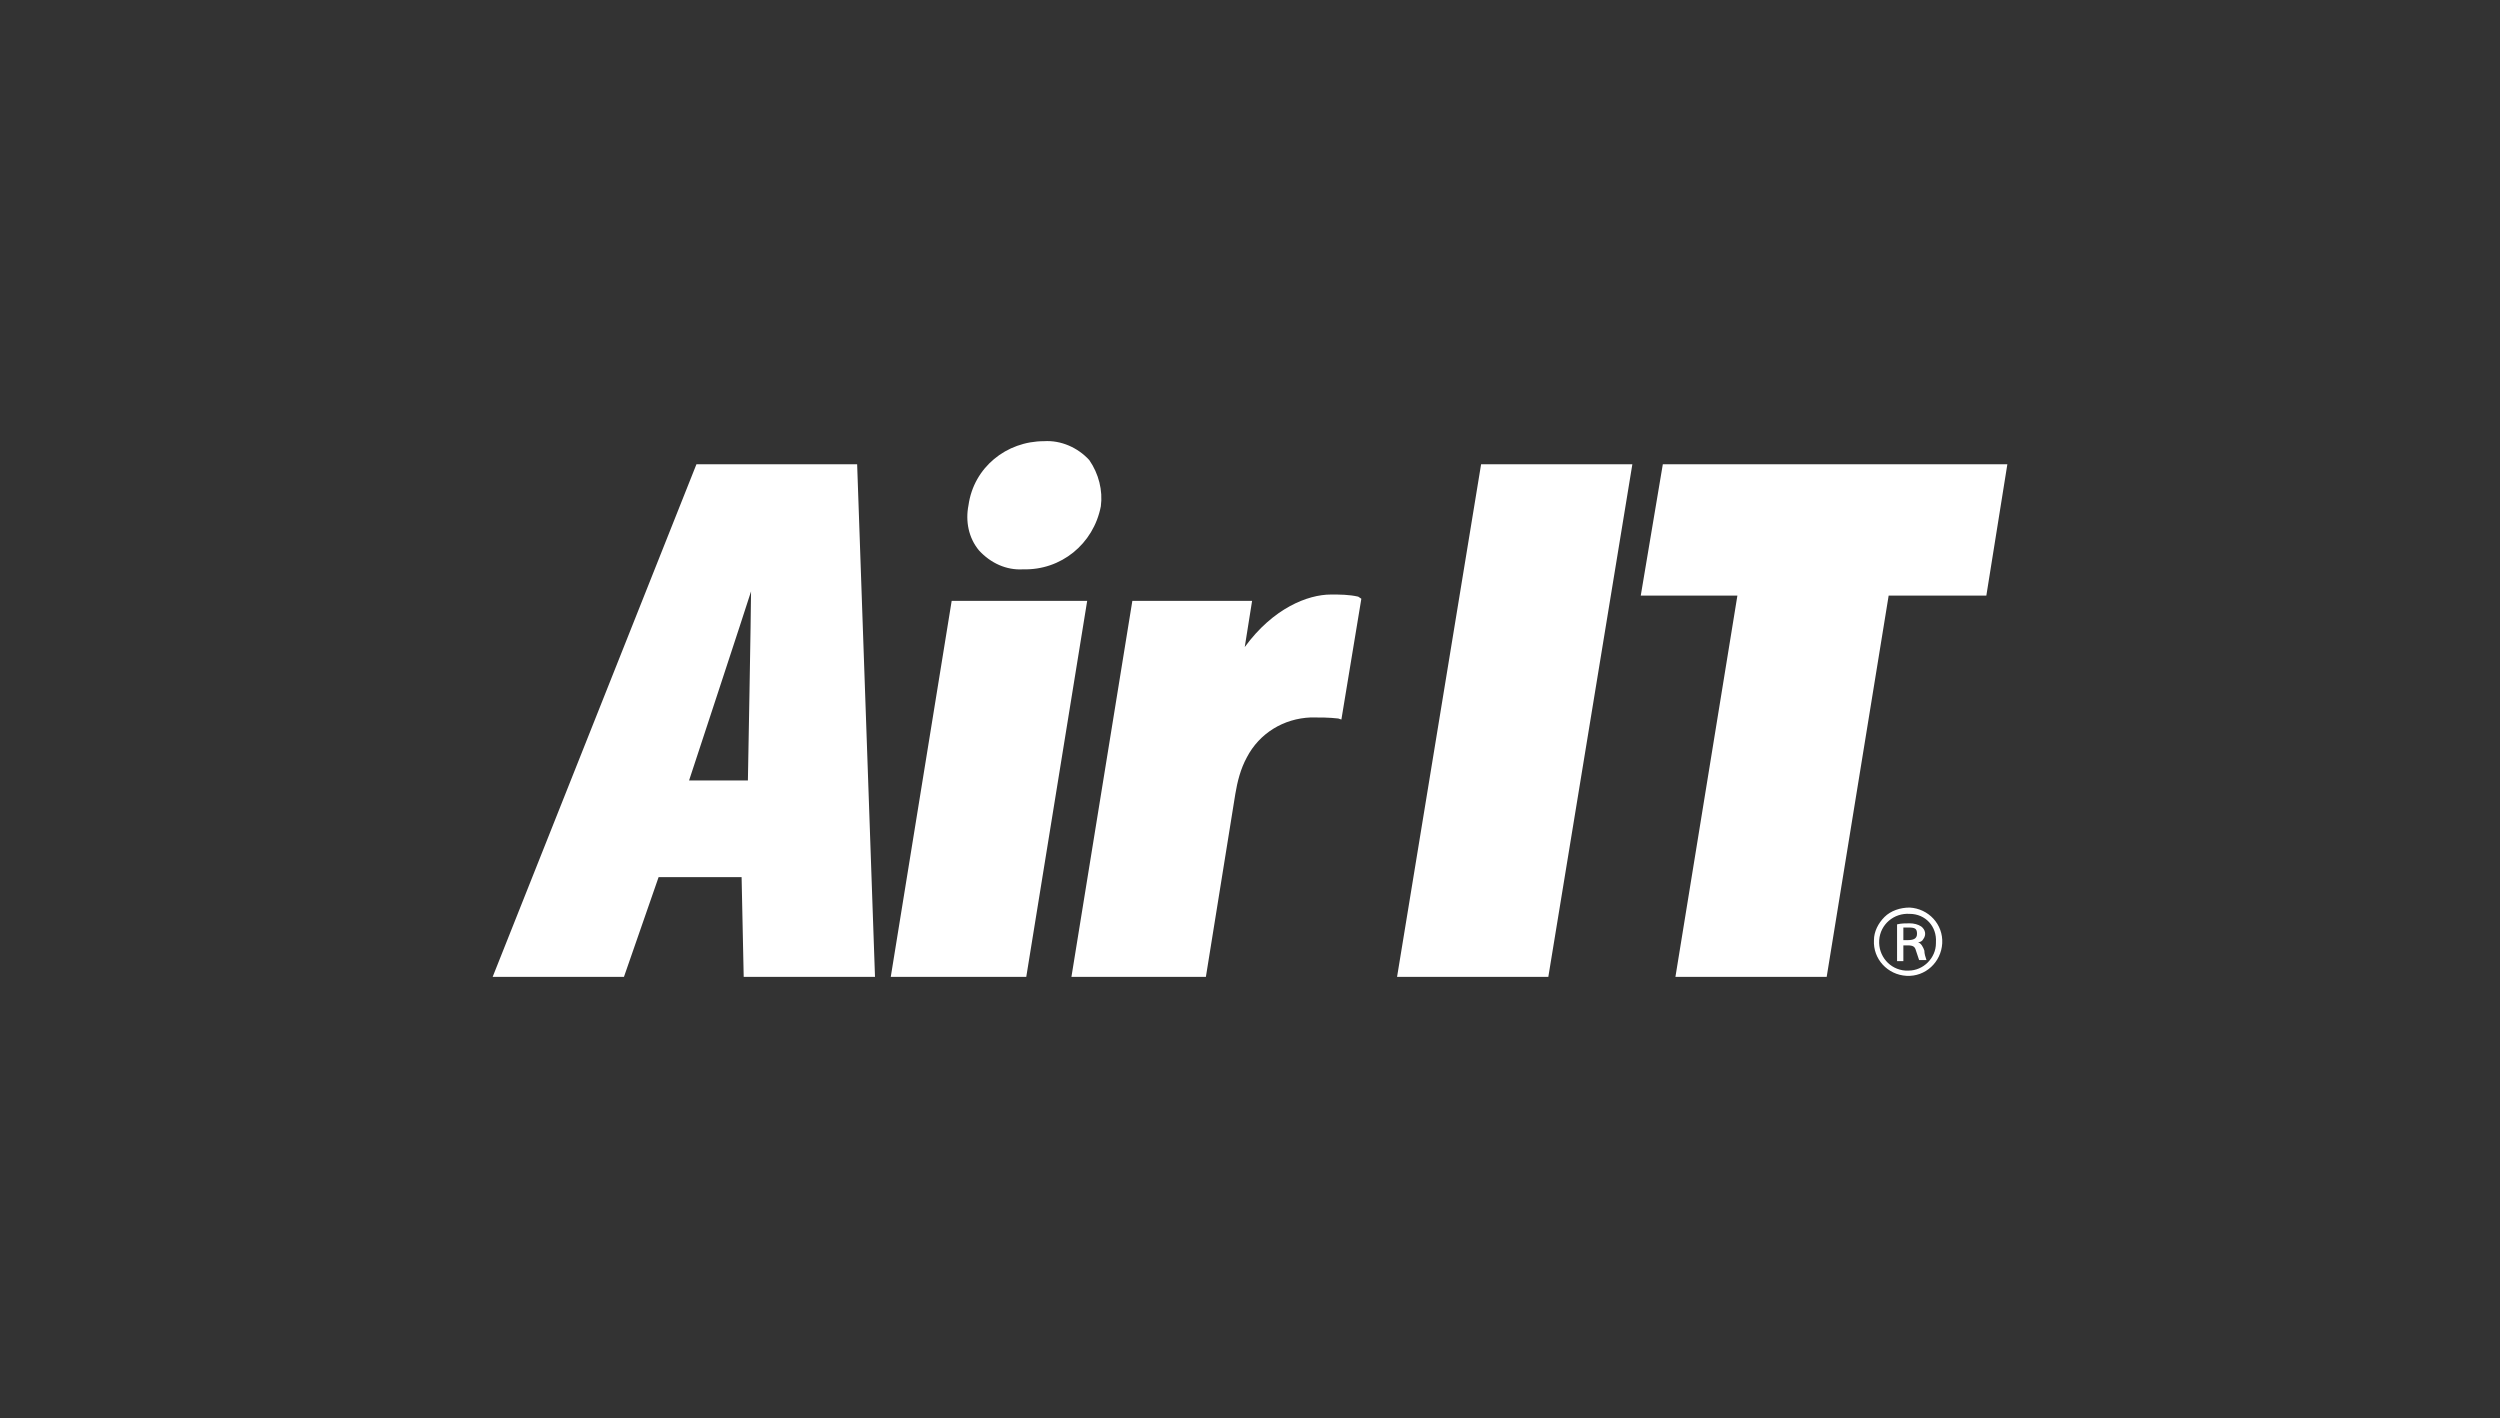
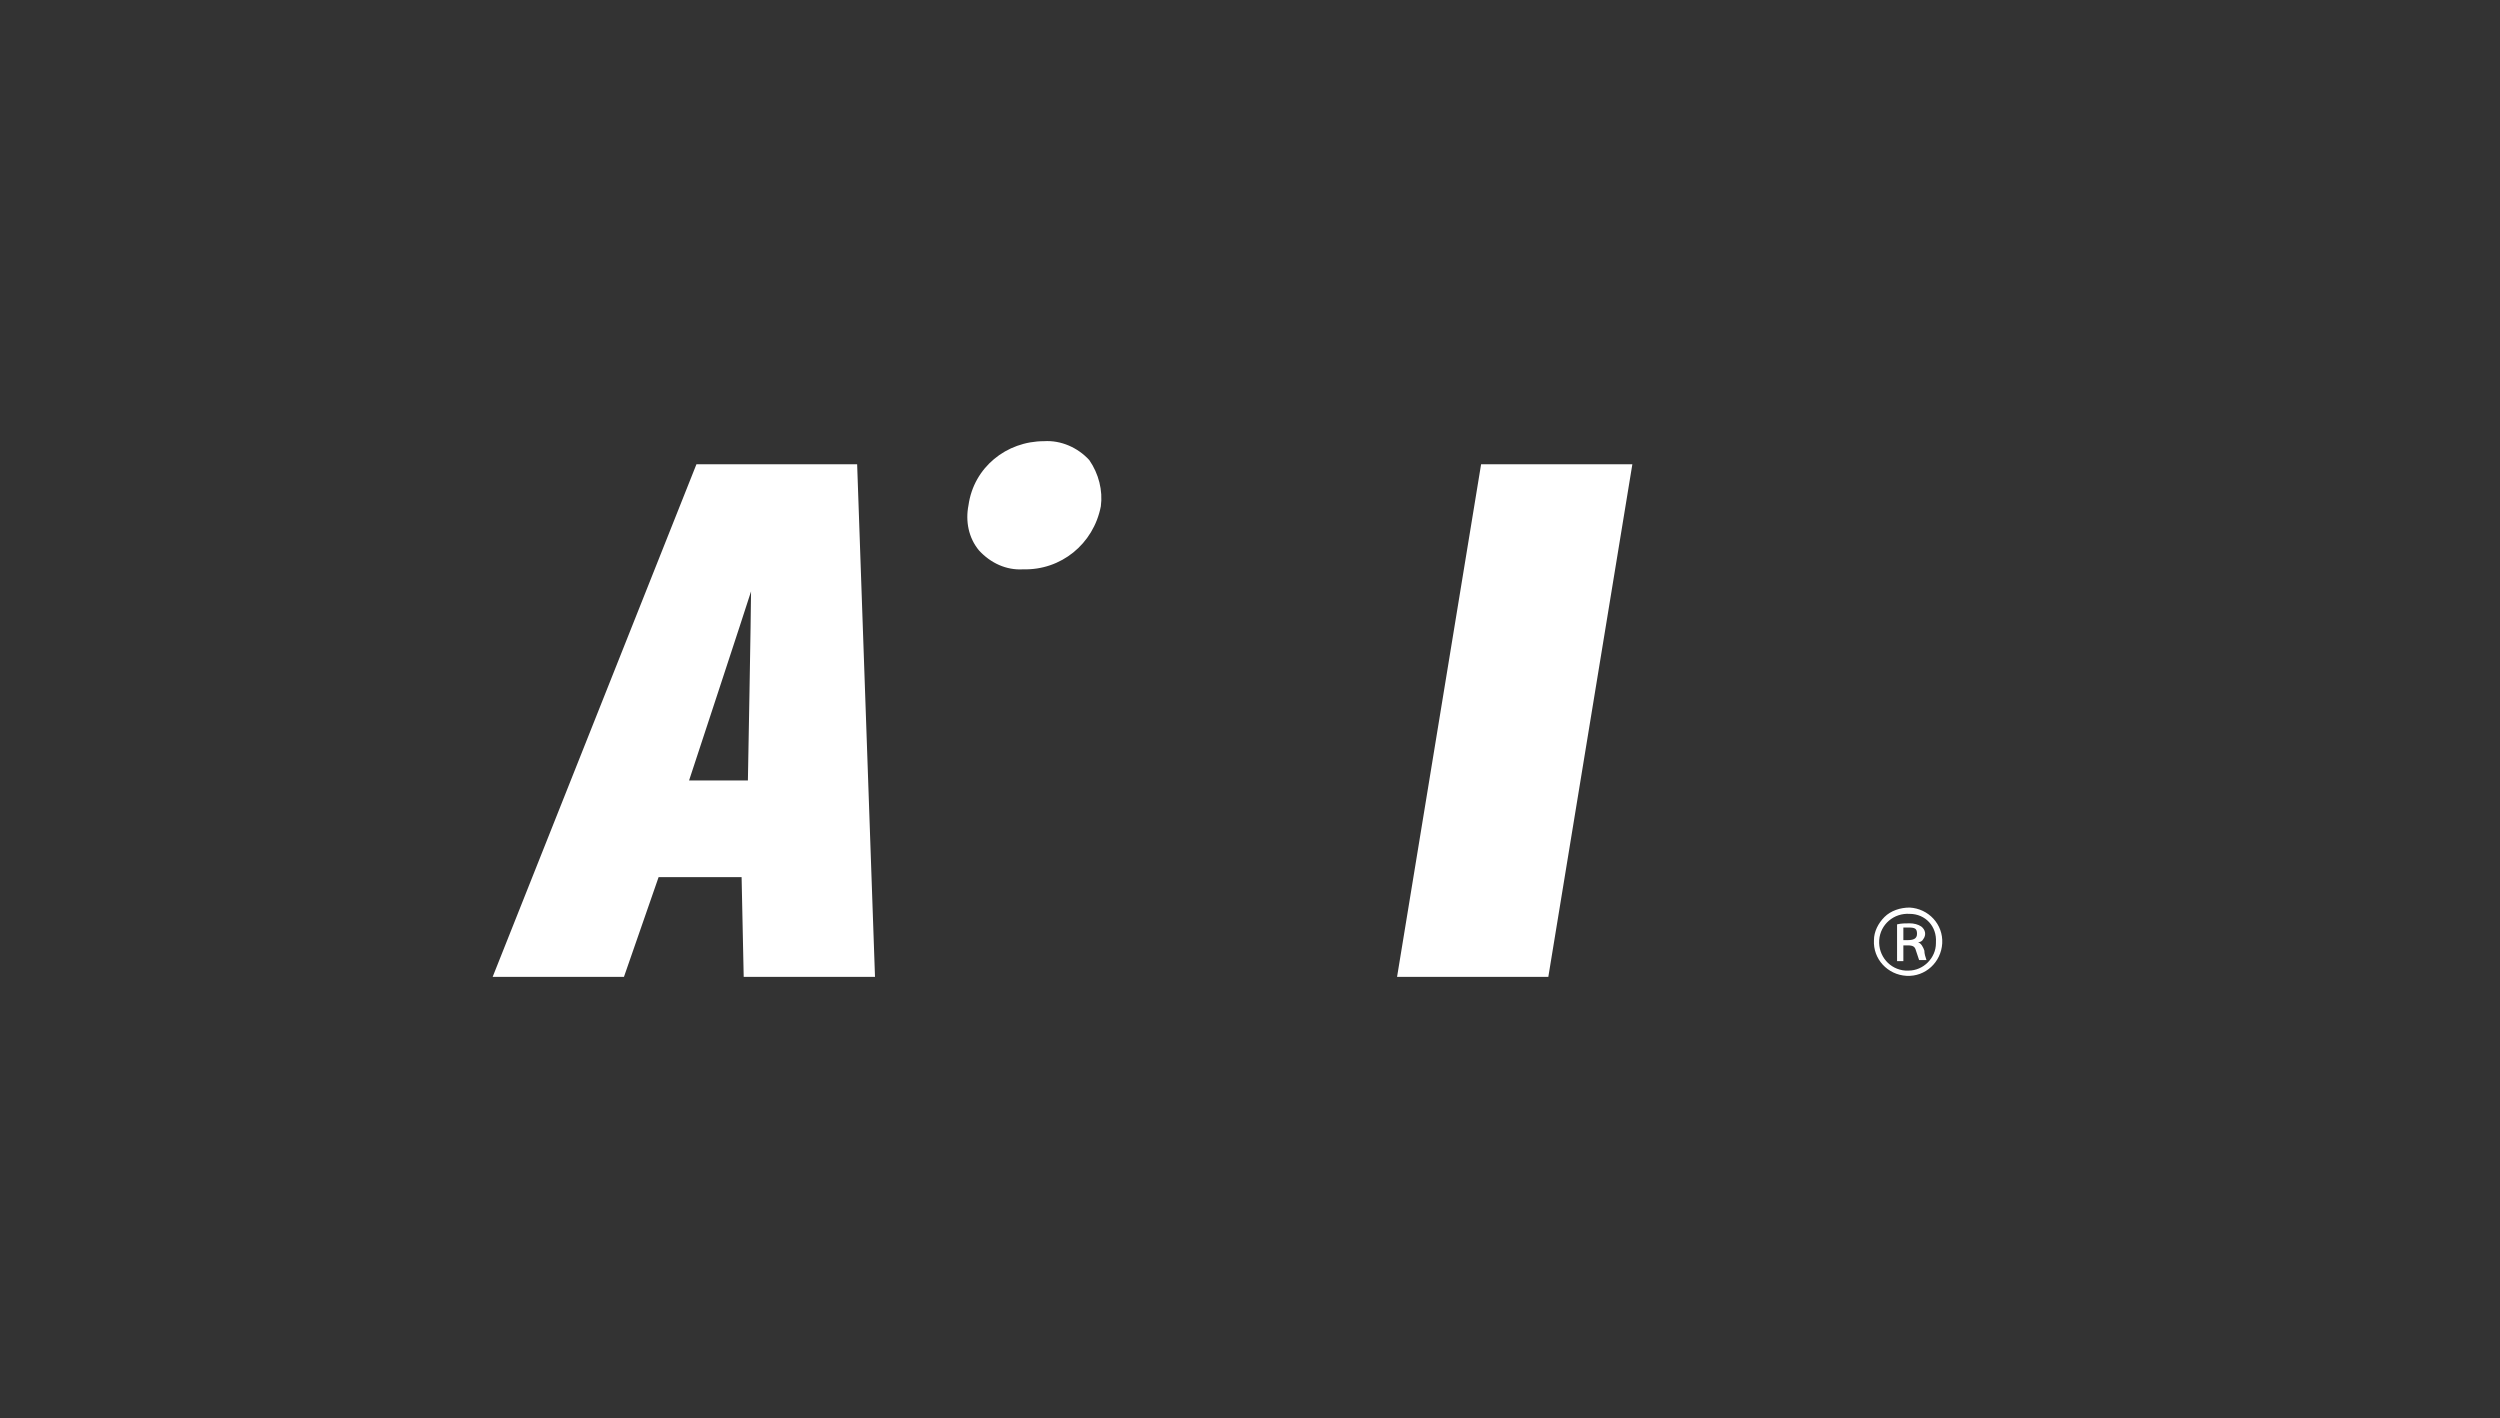
<svg xmlns="http://www.w3.org/2000/svg" id="Layer_1" x="0px" y="0px" viewBox="0 0 238 135" style="enable-background:new 0 0 238 135;" xml:space="preserve">
  <rect x="0" y="0" width="238" height="135" fill="#333333" stroke="none" />
  <style type="text/css">	.st0{fill:#FFFFFF;}</style>
  <g id="Symbols">
    <g id="Navigation">
      <g id="AirIT-Logo-Pos-Col-RGB">
        <path id="Shape" class="st0" d="M181.8,86.4c1.8,0.1,3.2,1.6,3.1,3.4s-1.6,3.2-3.4,3.1c-1.8-0.1-3.2-1.6-3.1-3.4    c0-0.8,0.4-1.6,1-2.2C180,86.7,180.9,86.4,181.8,86.4z M181.8,87c-1.5-0.1-2.8,1-2.9,2.5c-0.1,1.5,1,2.8,2.5,2.9    c0.1,0,0.2,0,0.3,0c1.4,0,2.6-1.2,2.6-2.6c0,0,0-0.1,0-0.1C184.4,88.2,183.3,87,181.8,87C181.8,87,181.8,87,181.8,87L181.8,87z     M181.2,91.5h-0.6V88c0.4-0.1,0.8-0.1,1.2-0.1c0.4,0,0.8,0.1,1.1,0.3c0.4,0.3,0.5,0.8,0.2,1.2c-0.1,0.2-0.3,0.3-0.5,0.3    c0.3,0.1,0.5,0.5,0.6,0.8c0,0.3,0.1,0.6,0.2,0.9h-0.7c-0.1-0.3-0.2-0.6-0.3-0.9c-0.1-0.4-0.3-0.5-0.8-0.5h-0.4L181.2,91.5z     M181.2,89.5h0.4c0.5,0,0.9-0.1,0.9-0.6s-0.2-0.6-0.8-0.6c-0.2,0-0.3,0-0.5,0L181.2,89.5z" />
        <path id="Shape-2" class="st0" d="M81.6,44.2H66.3L46.9,93h12.5l3.3-9.5h7.9l0.2,9.5h12.5L81.6,44.2z M71.5,56.3    c0,1.8-0.3,18-0.3,18h-5.6C65.6,74.3,71.1,57.6,71.5,56.3z" />
-         <polygon id="Shape-3" class="st0" points="84.8,93 97.7,93 103.5,57.2 90.6,57.2    " />
        <path id="Shape-4" class="st0" d="M103.7,43.8c-1.1-1.2-2.7-1.9-4.3-1.8c-3.6,0-6.7,2.5-7.2,6.1c-0.3,1.5,0,3.1,1,4.3    c1.1,1.2,2.6,1.9,4.2,1.8c3.6,0.1,6.7-2.4,7.4-6C105,46.7,104.6,45.1,103.7,43.8z" />
        <polygon id="Shape-5" class="st0" points="141,44.2 133,93 147.4,93 155.4,44.2    " />
-         <polygon id="Shape-6" class="st0" points="158.3,44.2 156.2,56.7 165.4,56.7 159.5,93 173.9,93 179.8,56.7 189.1,56.7     191.1,44.2    " />
-         <path id="Shape-7" class="st0" d="M129.3,56.8c-0.9-0.2-1.7-0.2-2.6-0.2c-2.2,0-5.5,1.3-8.2,5l0.7-4.4h-11.4L102,93h12.8    l2.8-17.4c0.2-1.2,0.5-2.4,1.1-3.5c1.2-2.3,3.5-3.7,6.1-3.8c0.9,0,1.7,0,2.6,0.1l0.3,0.1l1.9-11.5L129.3,56.8z" />
      </g>
    </g>
  </g>
</svg>